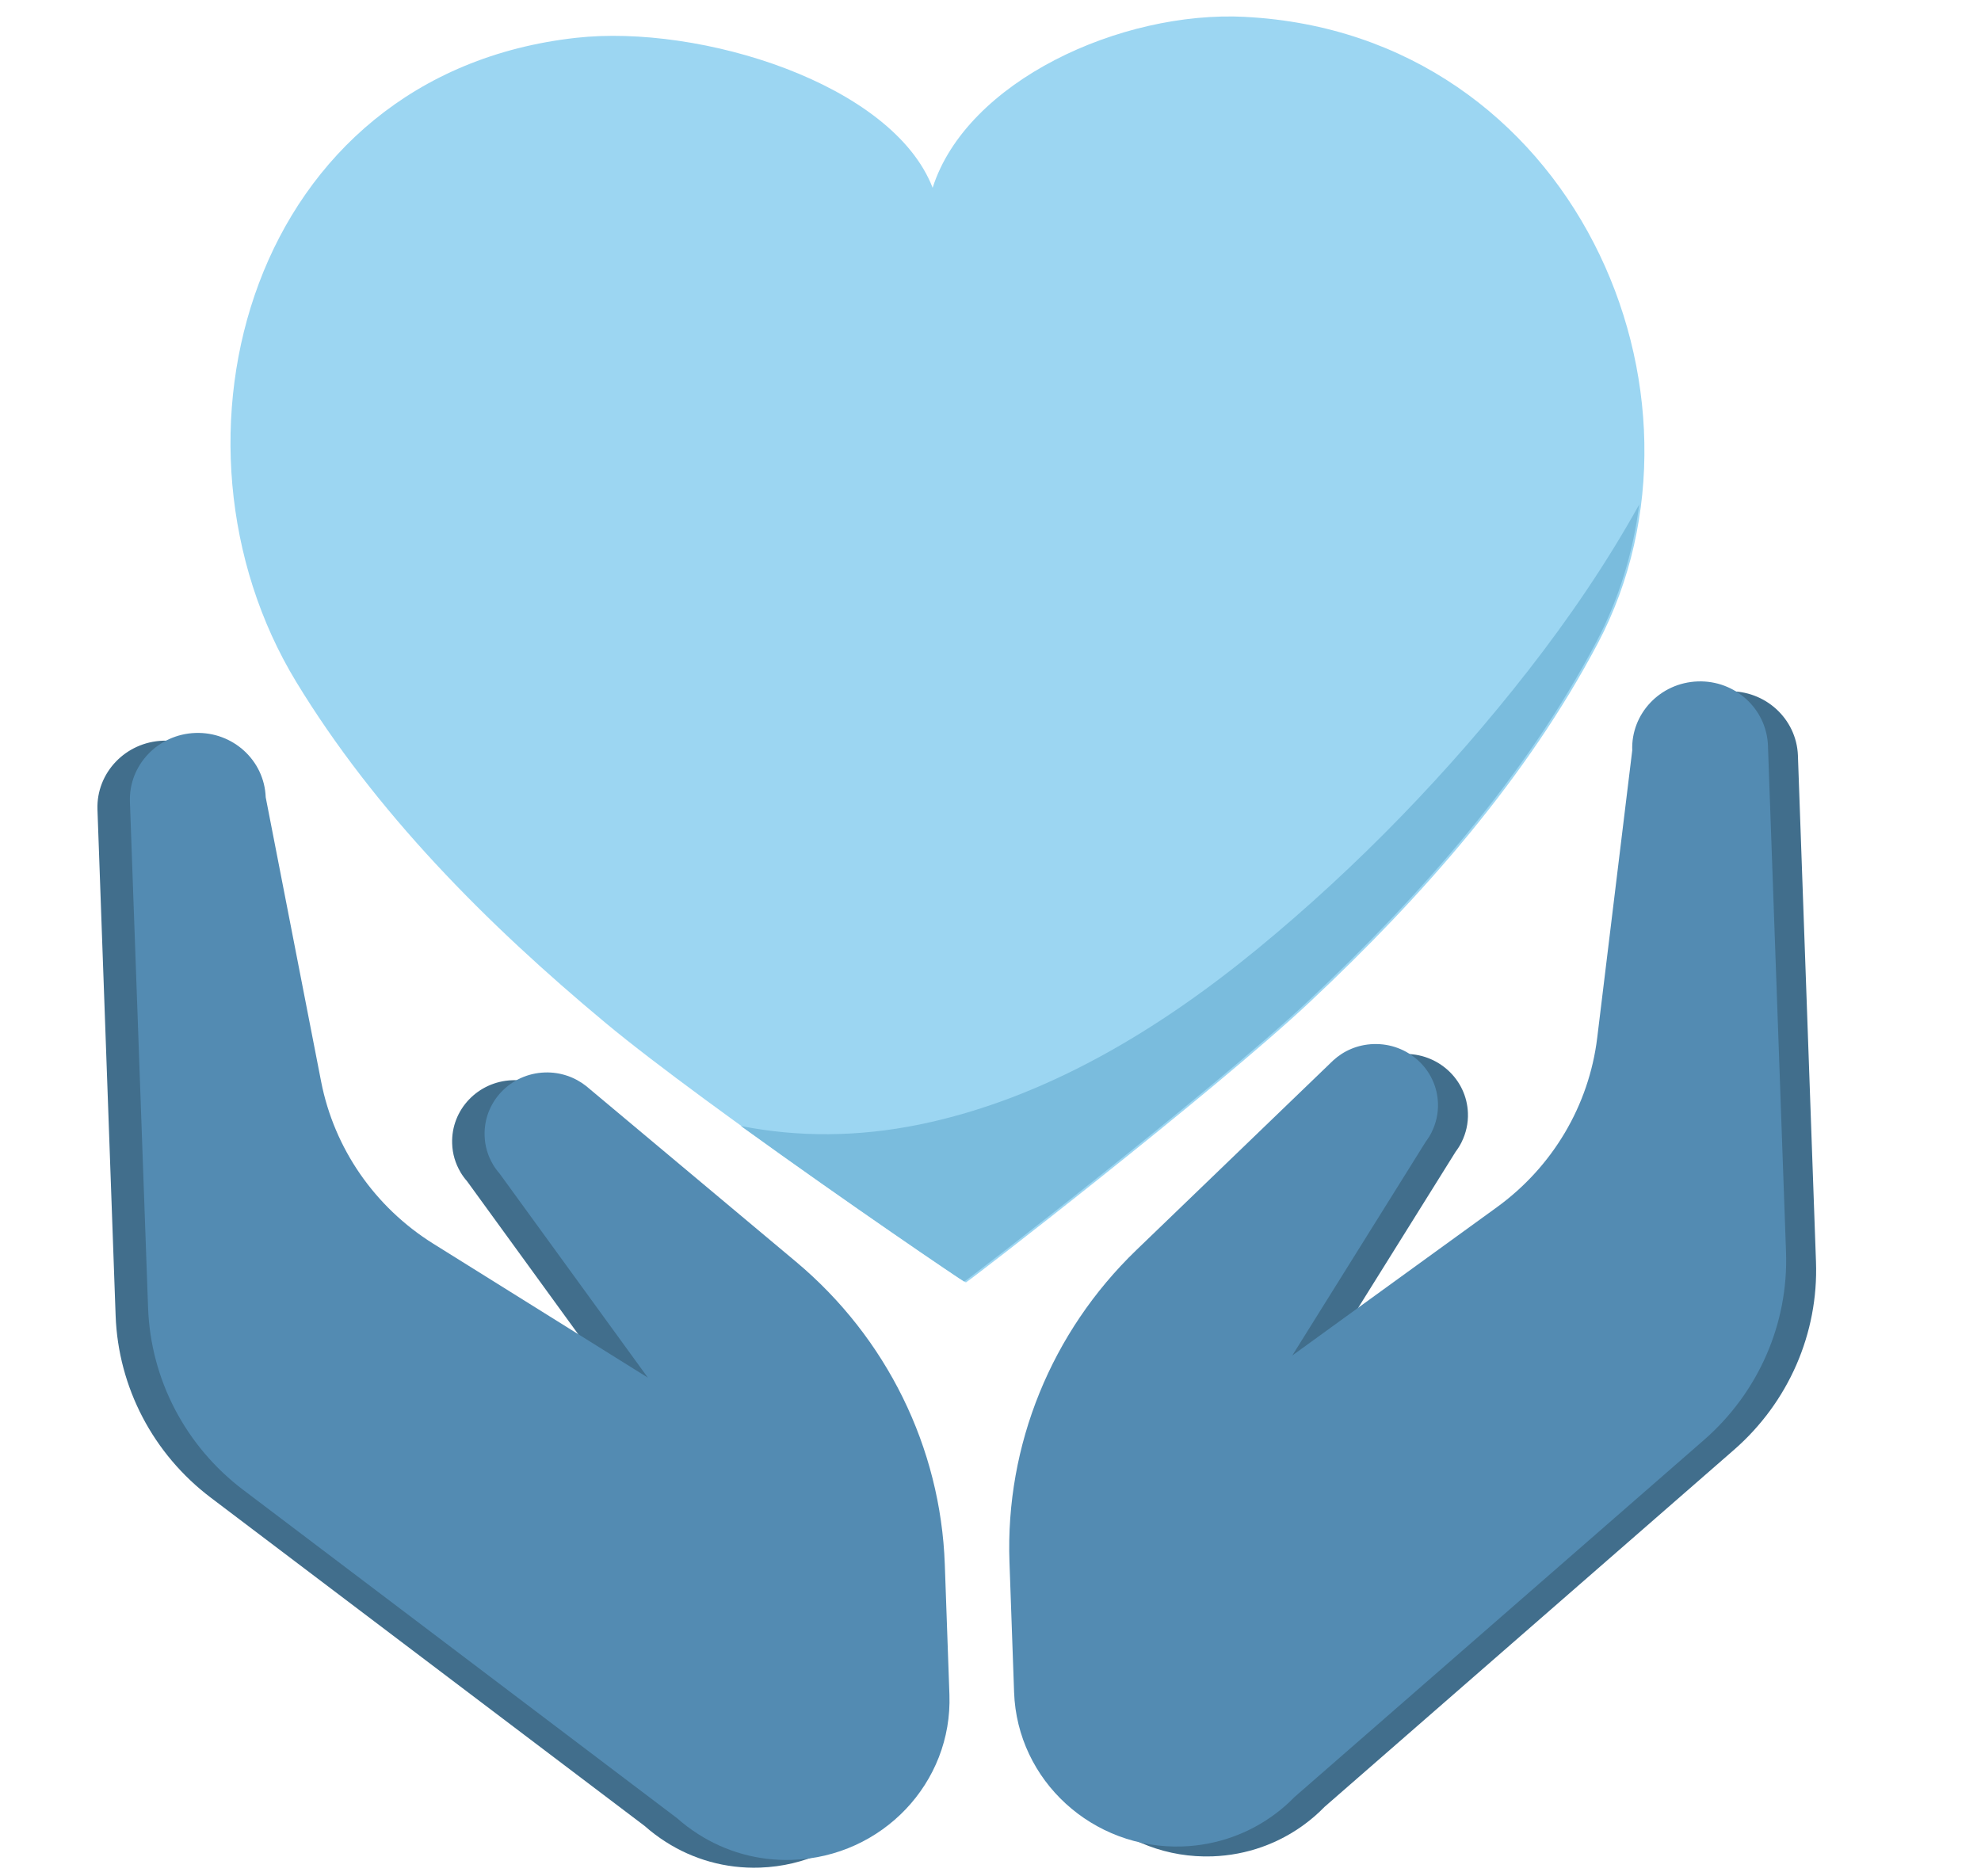
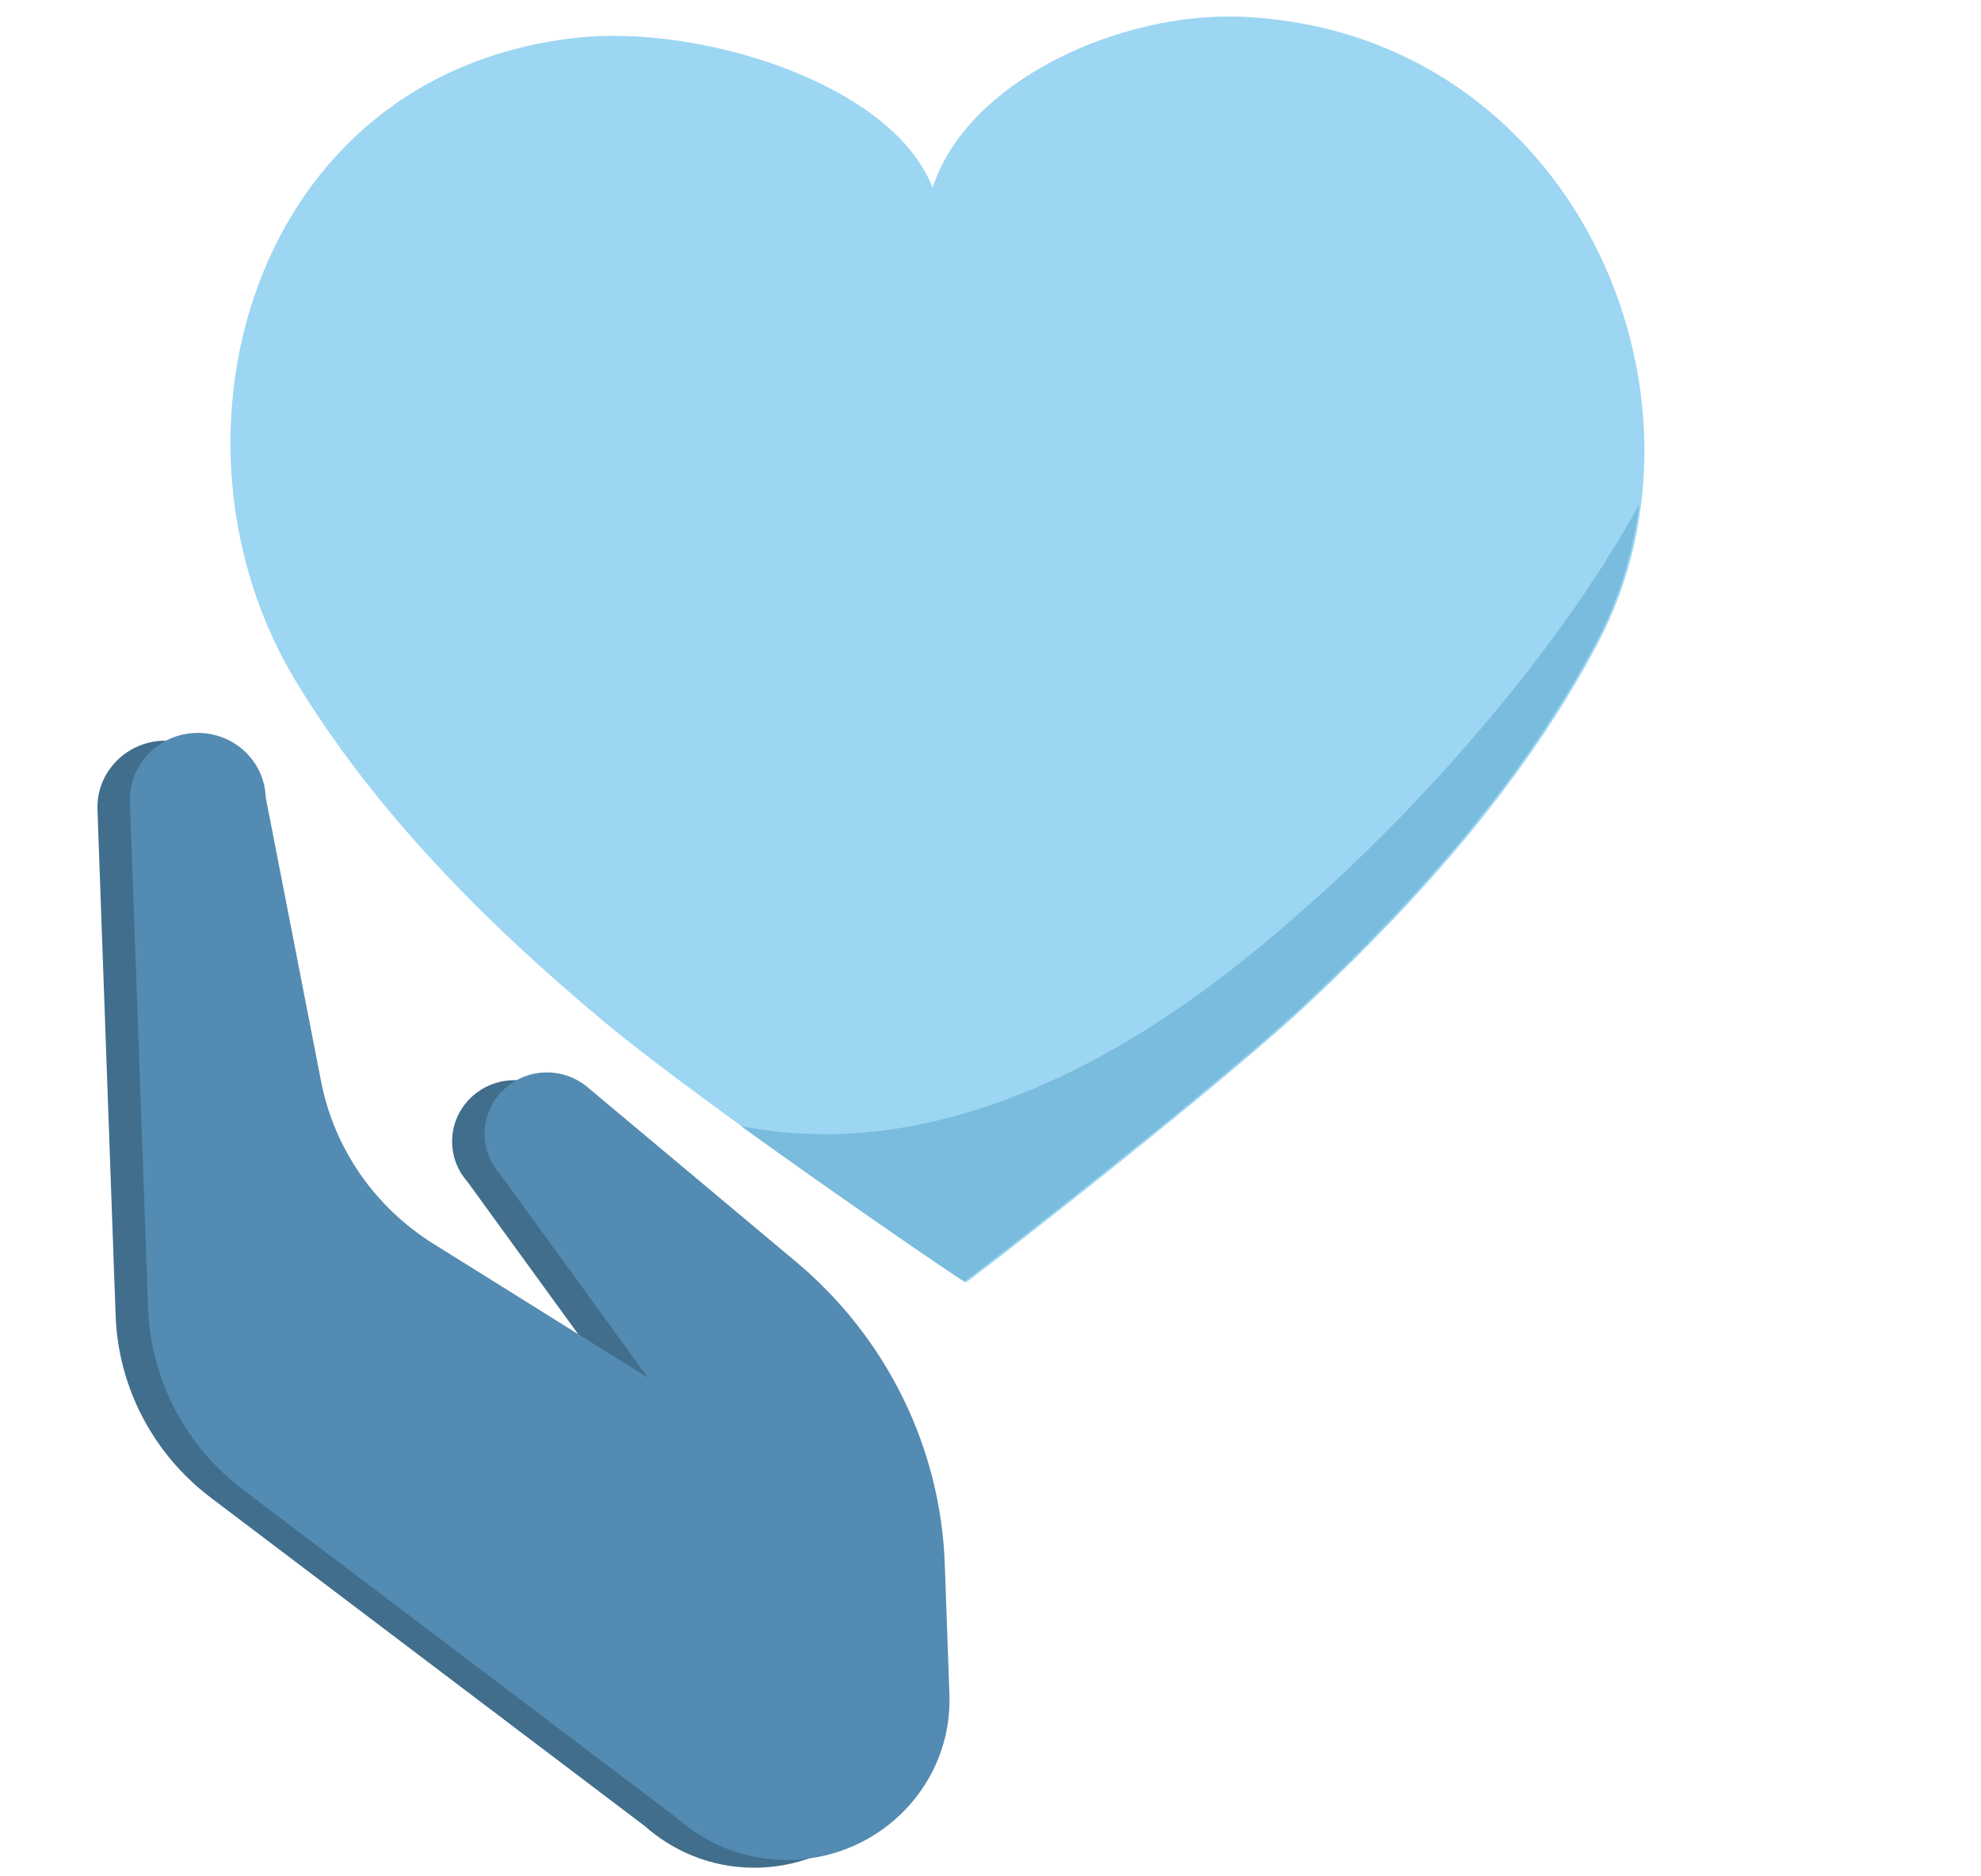
<svg xmlns="http://www.w3.org/2000/svg" fill="none" height="54" viewBox="0 0 57 54" width="57">
  <path d="m35.825.485c-3.578-.183-8.011 1.85-8.99 4.919-1.163-3.005-6.696-4.711-10.256-4.316-9.394 1.044-12.264 11.613-8.056 18.536 2.265 3.727 5.454 6.948 8.913 9.825 2.897 2.409 10.337 7.478 10.357 7.458.022.018 7.138-5.484 9.885-8.06 3.279-3.075 6.266-6.482 8.299-10.337 3.781-7.162-.711-17.538-10.152-18.024z" fill="#9cd6f2" />
  <path d="m43.967 19.304c-2.26 2.897-4.899 5.632-7.779 7.999-2.787 2.289-6.07 4.31-9.732 5.06-1.759.36-3.491.369-5.139.042 3.074 2.223 6.412 4.488 6.426 4.477.022.018 7.138-5.484 9.885-8.061 3.279-3.075 6.266-6.482 8.299-10.337.659-1.247 1.064-2.592 1.239-3.965-.927 1.669-2.013 3.265-3.198 4.784z" fill="#7abcdd" />
-   <path d="m51.732 21.737c-.043-1.055-.945-1.879-2.02-1.841-1.08.038-1.923.925-1.885 1.985l-1.008 8.273c-.238 1.947-1.282 3.711-2.89 4.877l-5.884 4.265 3.839-6.151c.065-.086.124-.179.173-.278v-.002c.124-.252.191-.534.18-.832-.034-.974-.866-1.735-1.858-1.7-.45.015-.855.192-1.158.472l-5.661 5.455c-2.447 2.358-3.772 5.617-3.652 8.981l.133 3.749c.09 2.539 2.26 4.524 4.845 4.435.999-.035 1.912-.375 2.654-.925.203-.15.394-.316.569-.497l11.781-10.275c1.57-1.369 2.436-3.354 2.362-5.413l-.52-14.573z" fill="#416e8c" />
-   <path d="m50.87 21.452c-.043-1.055-.945-1.879-2.02-1.841-1.08.038-1.923.925-1.885 1.985l-1.008 8.273c-.238 1.947-1.282 3.711-2.89 4.877l-5.884 4.265 3.839-6.151c.065-.086.124-.179.173-.278v-.002c.124-.252.191-.534.18-.832-.034-.974-.866-1.735-1.858-1.7-.45.015-.855.192-1.158.472l-5.661 5.455c-2.447 2.358-3.772 5.617-3.652 8.981l.133 3.749c.09 2.539 2.26 4.524 4.845 4.435.999-.035 1.912-.375 2.654-.925.203-.15.394-.316.569-.497l11.781-10.275c1.57-1.369 2.436-3.354 2.362-5.413l-.52-14.573z" fill="#538bb2" />
  <path d="m2.804 23.293c-.034-1.055.81-1.938 1.885-1.976 1.08-.037 1.984.79 2.022 1.85l1.595 8.184c.376 1.925 1.543 3.614 3.23 4.667l6.171 3.853-4.266-5.873c-.072-.082-.137-.17-.193-.265v-.002c-.142-.241-.229-.519-.238-.819-.034-.974.74-1.79 1.732-1.824.45-.015.866.135 1.19.391l6.037 5.056c2.609 2.186 4.163 5.345 4.282 8.71l.133 3.749c.09 2.537-1.932 4.667-4.518 4.755-.999.035-1.934-.243-2.712-.742-.214-.137-.414-.287-.603-.455l-12.482-9.447c-1.664-1.258-2.667-3.179-2.742-5.239z" fill="#416e8c" />
  <path d="m3.738 23.07c-.034-1.055.81-1.938 1.885-1.976 1.08-.037 1.984.79 2.022 1.85l1.595 8.184c.376 1.925 1.543 3.614 3.23 4.667l6.171 3.853-4.266-5.873c-.072-.082-.137-.17-.193-.265v-.002c-.142-.241-.229-.519-.238-.819-.034-.974.74-1.79 1.732-1.824.45-.015.866.135 1.19.391l6.037 5.056c2.609 2.186 4.163 5.345 4.282 8.71l.133 3.749c.09 2.537-1.932 4.667-4.518 4.755-.999.035-1.934-.243-2.712-.742-.214-.137-.414-.287-.603-.455l-12.482-9.447c-1.664-1.258-2.667-3.179-2.742-5.239z" fill="#538bb2" />
</svg>